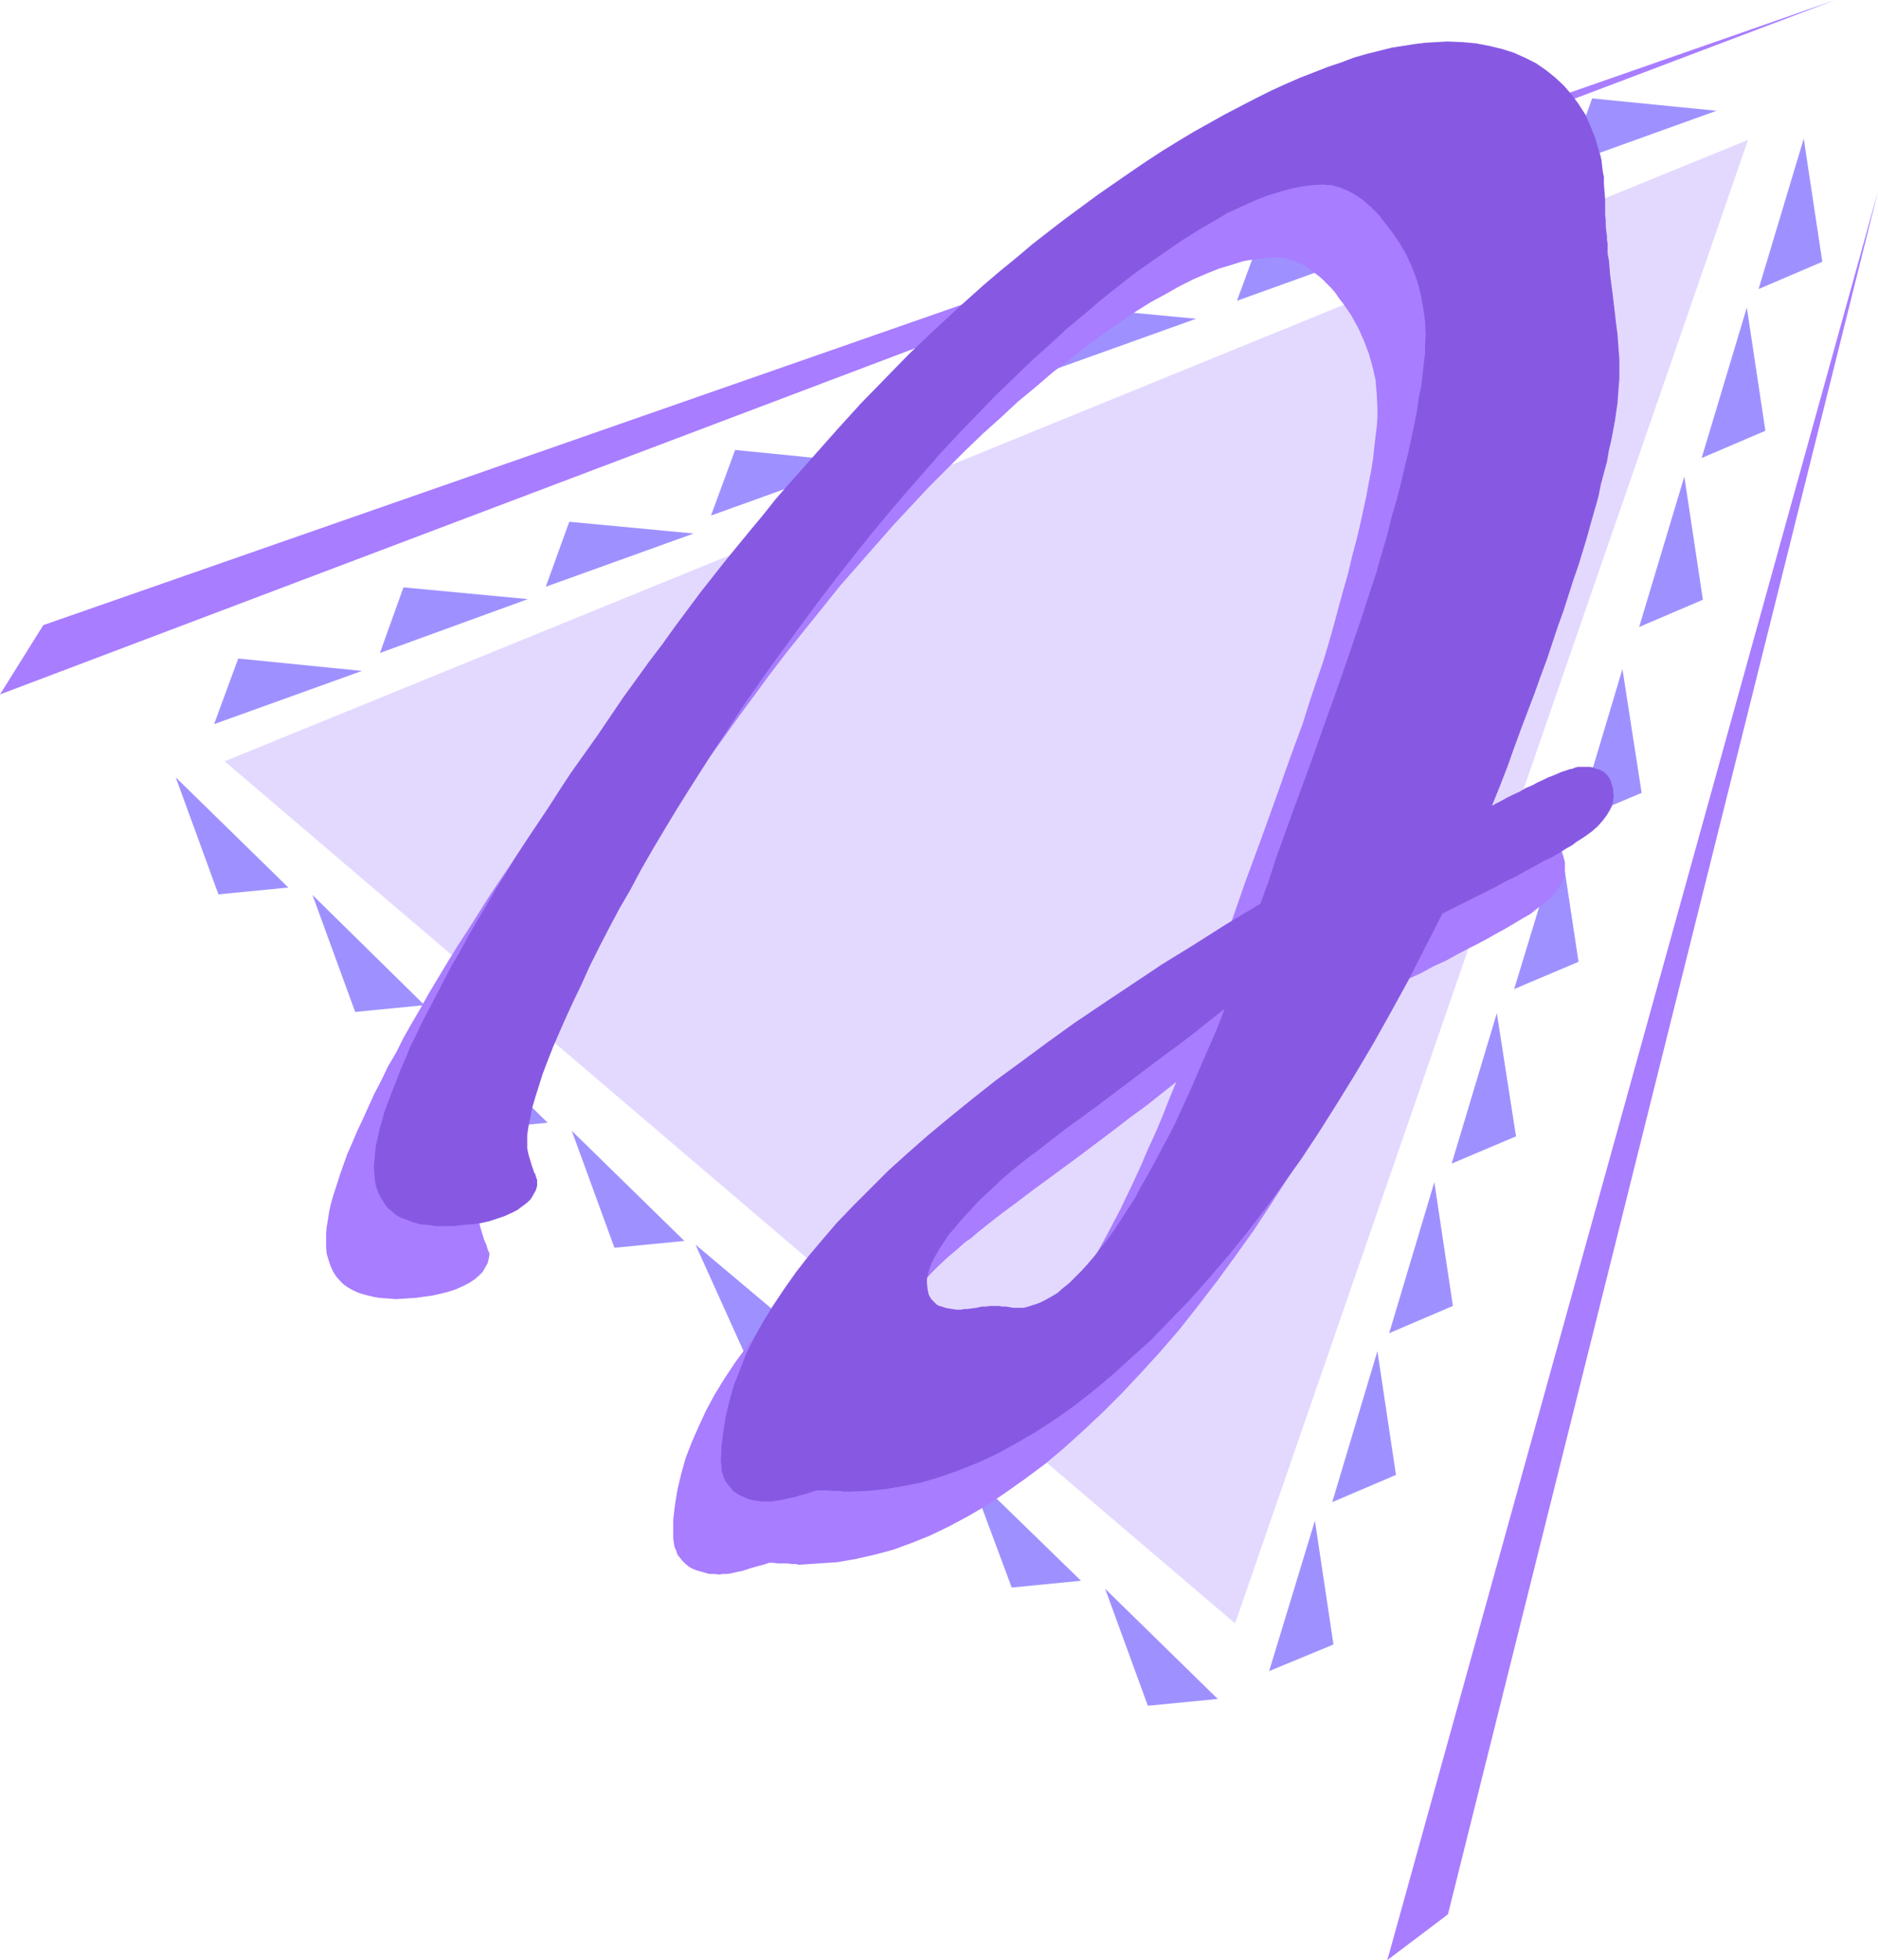
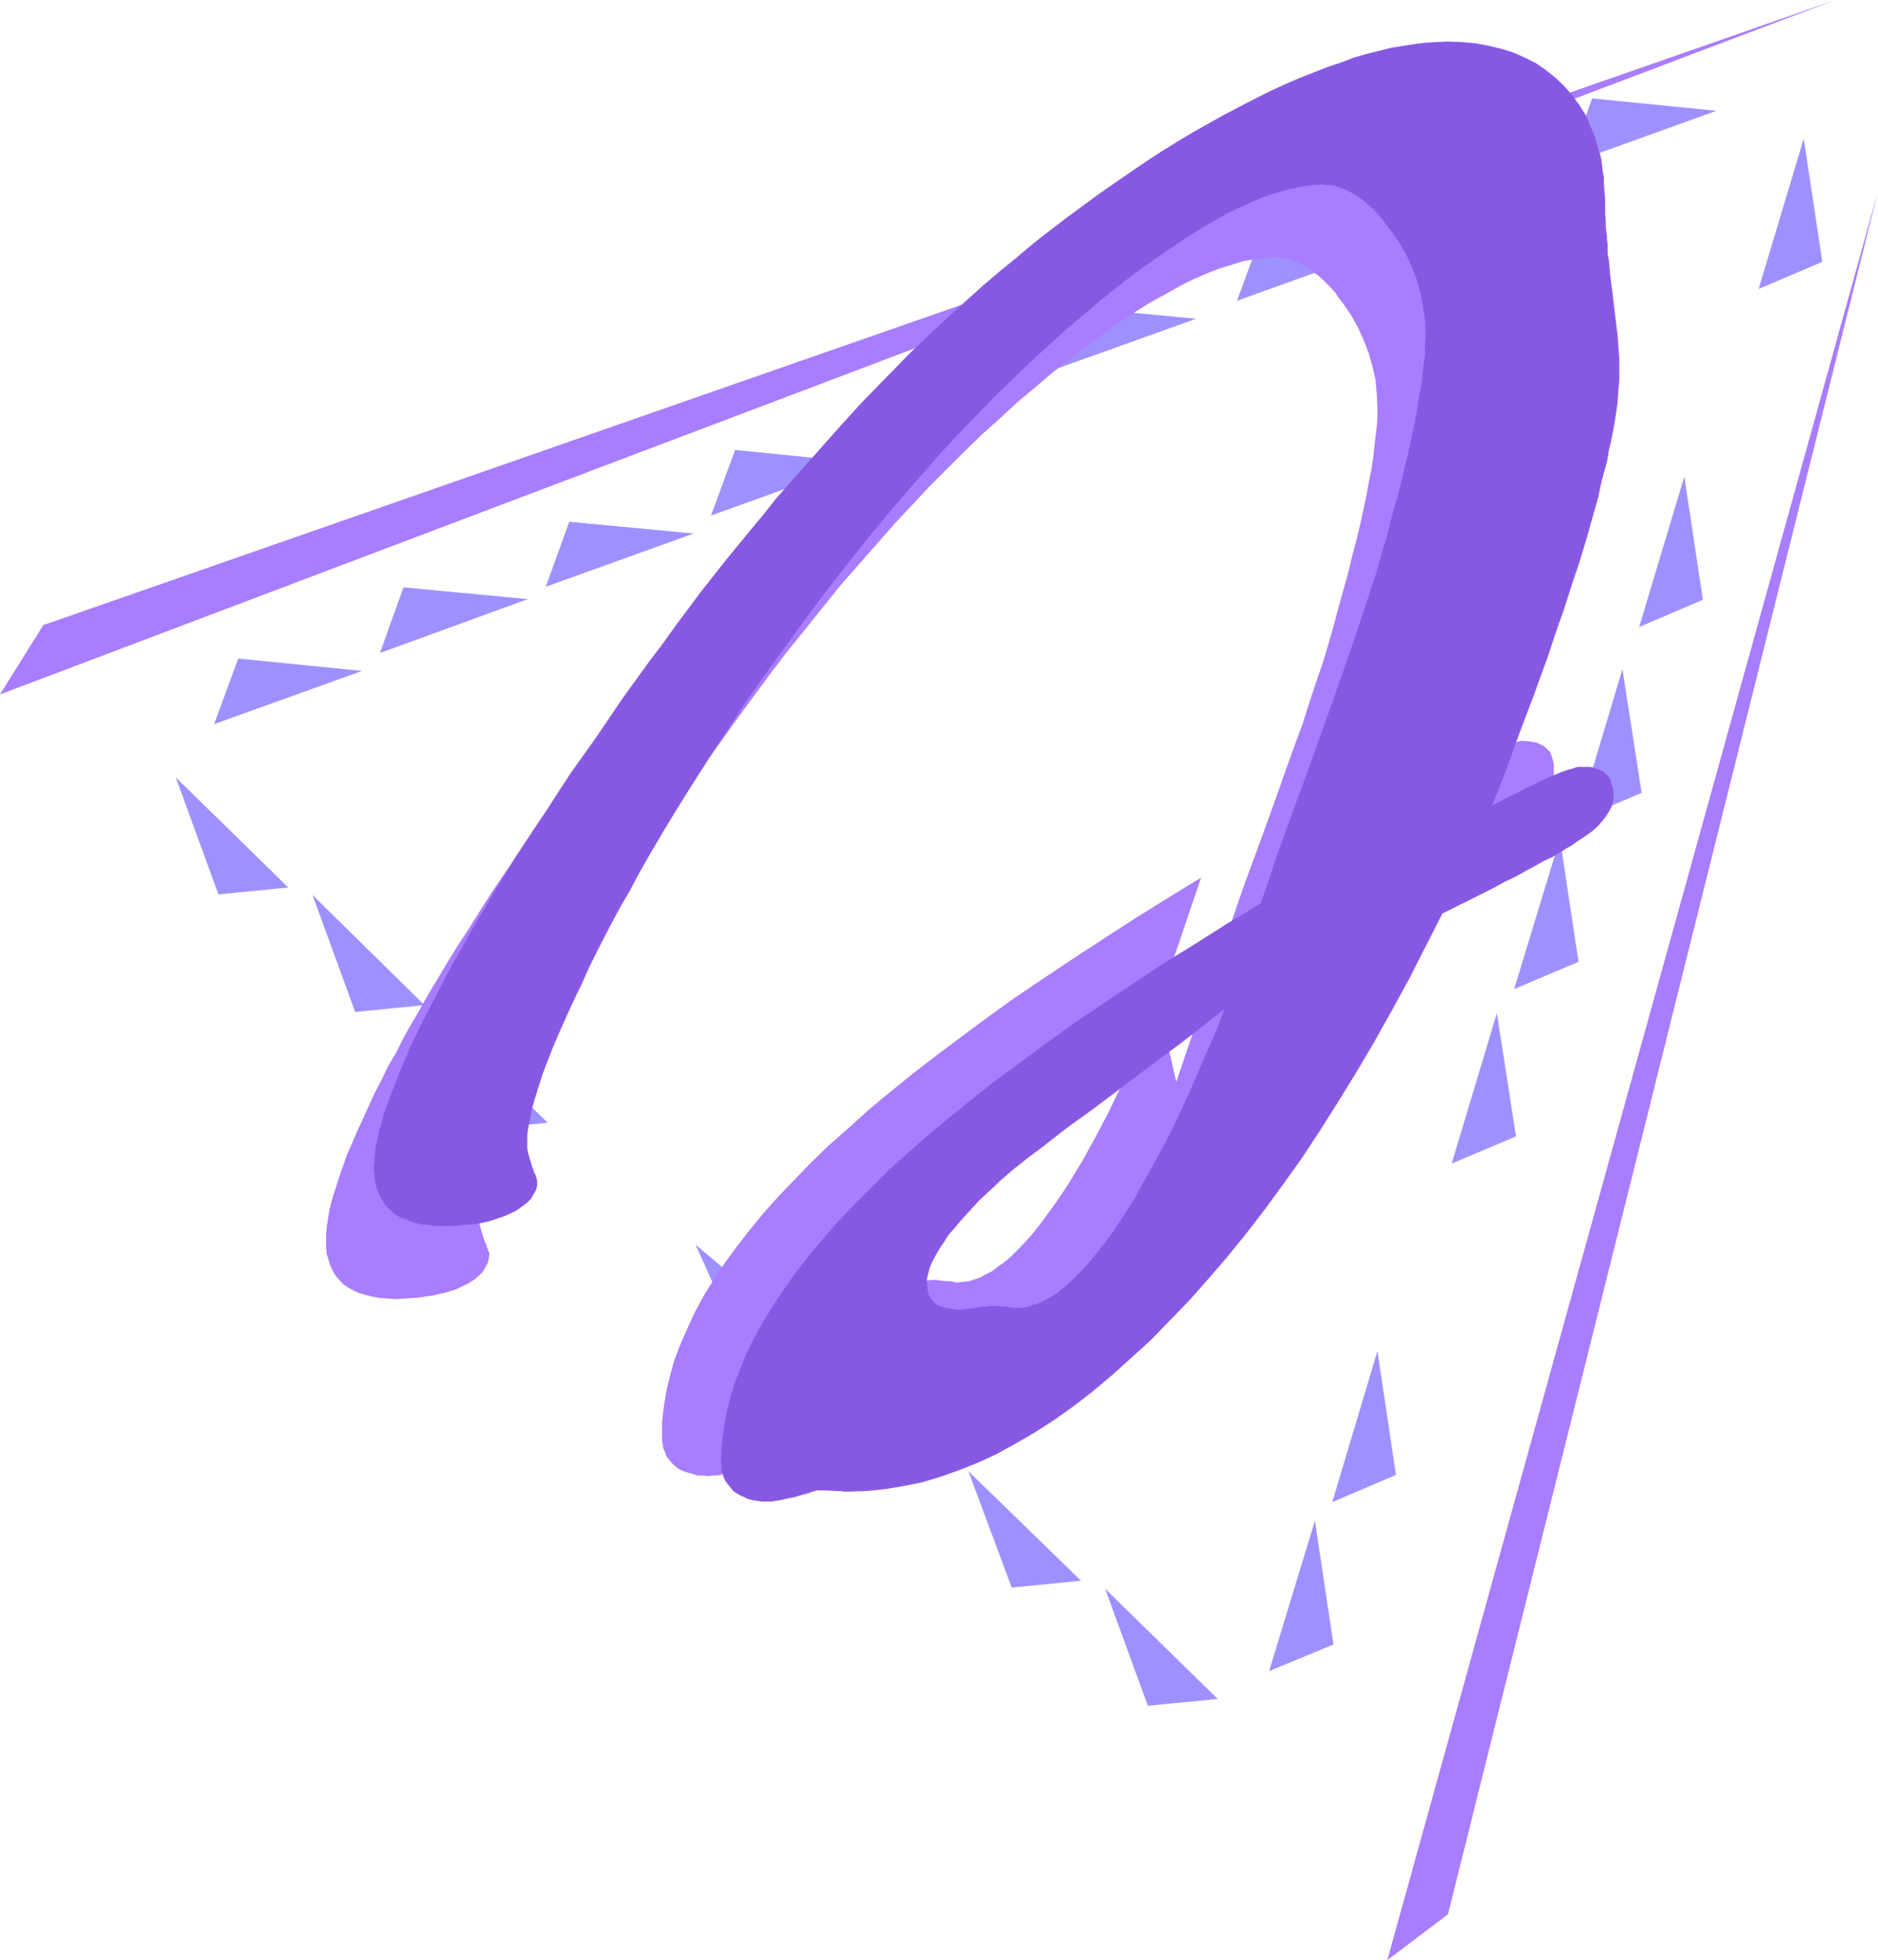
<svg xmlns="http://www.w3.org/2000/svg" xmlns:ns1="http://sodipodi.sourceforge.net/DTD/sodipodi-0.dtd" xmlns:ns2="http://www.inkscape.org/namespaces/inkscape" version="1.0" width="129.766mm" height="135.382mm" id="svg31" ns1:docname="Triangular J.wmf">
  <ns1:namedview id="namedview31" pagecolor="#ffffff" bordercolor="#000000" borderopacity="0.25" ns2:showpageshadow="2" ns2:pageopacity="0.0" ns2:pagecheckerboard="0" ns2:deskcolor="#d1d1d1" ns2:document-units="mm" />
  <defs id="defs1">
    <pattern id="WMFhbasepattern" patternUnits="userSpaceOnUse" width="6" height="6" x="0" y="0" />
  </defs>
  <path style="fill:#a87dff;fill-opacity:1;fill-rule:evenodd;stroke:none" d="M 0,181.277 479.305,0 11.312,163.182 Z" id="path1" />
  <path style="fill:#a87dff;fill-opacity:1;fill-rule:evenodd;stroke:none" d="M 362.307,511.68 490.455,49.924 378.144,499.724 Z" id="path2" />
-   <path style="fill:#e3d9ff;fill-opacity:1;fill-rule:evenodd;stroke:none" d="M 58.661,198.726 456.519,36.514 322.553,423.788 Z" id="path3" />
  <path style="fill:#9e91ff;fill-opacity:1;fill-rule:evenodd;stroke:none" d="m 62.216,171.906 32.32,3.231 -38.622,13.895 z" id="path4" />
  <path style="fill:#9e91ff;fill-opacity:1;fill-rule:evenodd;stroke:none" d="m 105.363,153.326 32.482,3.07 -38.622,14.056 z" id="path5" />
  <path style="fill:#9e91ff;fill-opacity:1;fill-rule:evenodd;stroke:none" d="m 148.672,136.2 32.482,3.07 -38.622,13.895 z" id="path6" />
  <path style="fill:#9e91ff;fill-opacity:1;fill-rule:evenodd;stroke:none" d="m 191.981,117.459 32.32,3.231 -38.622,13.895 z" id="path7" />
  <path style="fill:#9e91ff;fill-opacity:1;fill-rule:evenodd;stroke:none" d="M 92.758,264.161 81.608,233.625 110.857,262.383 Z" id="path8" />
  <path style="fill:#9e91ff;fill-opacity:1;fill-rule:evenodd;stroke:none" d="M 57.045,233.463 45.894,202.927 75.306,231.686 Z" id="path9" />
-   <path style="fill:#9e91ff;fill-opacity:1;fill-rule:evenodd;stroke:none" d="m 160.469,325.717 -11.15,-30.536 29.411,28.759 z" id="path10" />
  <path style="fill:#9e91ff;fill-opacity:1;fill-rule:evenodd;stroke:none" d="m 124.917,294.858 -11.15,-30.536 29.25,28.759 z" id="path11" />
  <path style="fill:#9e91ff;fill-opacity:1;fill-rule:evenodd;stroke:none" d="m 233.027,382.589 -13.574,-29.567 31.512,26.335 z" id="path12" />
  <path style="fill:#9e91ff;fill-opacity:1;fill-rule:evenodd;stroke:none" d="m 195.051,354.638 -13.413,-29.728 31.512,26.497 z" id="path13" />
  <path style="fill:#9e91ff;fill-opacity:1;fill-rule:evenodd;stroke:none" d="m 299.768,445.276 -11.15,-30.536 29.411,28.759 z" id="path14" />
  <path style="fill:#9e91ff;fill-opacity:1;fill-rule:evenodd;stroke:none" d="m 264.216,414.417 -11.312,-30.374 29.411,28.597 z" id="path15" />
  <path style="fill:#9e91ff;fill-opacity:1;fill-rule:evenodd;stroke:none" d="m 236.582,98.717 32.482,3.231 -38.622,13.895 z" id="path16" />
  <path style="fill:#9e91ff;fill-opacity:1;fill-rule:evenodd;stroke:none" d="m 279.891,80.137 32.482,3.07 -38.784,13.895 z" id="path17" />
  <path style="fill:#9e91ff;fill-opacity:1;fill-rule:evenodd;stroke:none" d="m 329.34,61.395 32.32,3.231 -38.622,13.895 z" id="path18" />
  <path style="fill:#9e91ff;fill-opacity:1;fill-rule:evenodd;stroke:none" d="m 372.649,42.815 32.32,3.07 -38.622,13.895 z" id="path19" />
  <path style="fill:#9e91ff;fill-opacity:1;fill-rule:evenodd;stroke:none" d="m 415.796,25.689 32.482,3.231 -38.622,13.895 z" id="path20" />
  <path style="fill:#9e91ff;fill-opacity:1;fill-rule:evenodd;stroke:none" d="m 348.248,429.281 -4.848,-32.313 -11.958,39.261 z" id="path21" />
  <path style="fill:#9e91ff;fill-opacity:1;fill-rule:evenodd;stroke:none" d="m 364.569,385.012 -4.848,-32.313 -11.797,39.422 z" id="path22" />
-   <path style="fill:#9e91ff;fill-opacity:1;fill-rule:evenodd;stroke:none" d="m 379.436,340.905 -4.848,-32.313 -11.797,39.422 z" id="path23" />
  <path style="fill:#9e91ff;fill-opacity:1;fill-rule:evenodd;stroke:none" d="m 395.92,296.635 -5.01,-32.152 -11.797,39.261 z" id="path24" />
  <path style="fill:#9e91ff;fill-opacity:1;fill-rule:evenodd;stroke:none" d="m 412.241,251.074 -4.848,-32.152 -11.958,39.261 z" id="path25" />
  <path style="fill:#9e91ff;fill-opacity:1;fill-rule:evenodd;stroke:none" d="m 428.724,206.966 -5.01,-32.313 -11.797,39.422 z" id="path26" />
  <path style="fill:#9e91ff;fill-opacity:1;fill-rule:evenodd;stroke:none" d="m 444.723,156.558 -4.848,-32.152 -11.797,39.261 z" id="path27" />
-   <path style="fill:#9e91ff;fill-opacity:1;fill-rule:evenodd;stroke:none" d="m 461.044,112.45 -4.848,-32.152 -11.797,39.261 z" id="path28" />
  <path style="fill:#9e91ff;fill-opacity:1;fill-rule:evenodd;stroke:none" d="M 475.911,68.342 471.063,36.191 459.267,75.451 Z" id="path29" />
-   <path style="fill:#a87dff;fill-opacity:1;fill-rule:evenodd;stroke:none" d="m 307.201,282.418 9.373,-27.628 2.101,-5.816 2.101,-5.978 4.202,-12.117 4.525,-12.279 4.363,-12.117 2.101,-5.978 2.101,-5.816 2.101,-5.655 1.778,-5.655 1.778,-5.332 1.778,-5.17 1.454,-4.847 0.646,-2.262 0.646,-2.262 1.293,-4.847 1.293,-4.685 1.293,-4.524 0.97,-4.201 1.131,-4.201 0.97,-4.039 0.808,-3.716 0.808,-3.716 0.646,-3.554 0.646,-3.231 0.485,-3.07 0.323,-3.07 0.323,-2.747 0.323,-2.585 0.162,-2.423 v -2.262 l -0.162,-3.716 -0.323,-3.716 -0.808,-3.554 -0.97,-3.393 -1.293,-3.393 -1.454,-3.231 -1.778,-3.231 -2.101,-3.07 -1.131,-1.454 -0.97,-1.454 -1.131,-1.293 -1.131,-1.131 -1.131,-1.131 -1.131,-0.969 -1.131,-0.808 -1.131,-0.808 -1.131,-0.808 -1.131,-0.646 -1.131,-0.485 -1.131,-0.323 -1.131,-0.485 -1.131,-0.162 -1.131,-0.162 h -1.131 l -2.586,0.162 -2.909,0.323 -2.747,0.485 -3.07,0.969 -3.232,0.969 -3.232,1.293 -3.394,1.454 -3.555,1.777 -3.717,2.1 -3.878,2.1 -3.878,2.423 -4.04,2.747 -4.202,2.908 -4.363,3.231 -4.363,3.393 -4.686,3.554 -4.525,3.878 -4.686,3.878 -4.525,4.201 -4.686,4.201 -4.686,4.524 -4.525,4.524 -4.686,4.685 -4.686,5.009 -4.525,4.847 -4.686,5.332 -4.686,5.332 -4.686,5.332 -4.525,5.655 -4.686,5.816 -4.686,5.816 -4.686,6.14 -4.04,5.493 -4.04,5.493 -7.757,10.825 -7.272,10.825 -3.555,5.332 -3.394,5.332 -3.394,5.332 -3.232,5.332 -3.232,5.17 -3.07,5.332 -2.909,5.17 -2.909,5.17 -2.909,5.17 -2.586,5.17 -2.586,5.009 -2.424,4.847 -2.424,4.524 -1.939,4.524 -1.939,4.201 -1.778,4.039 -1.616,3.716 -1.454,3.554 -1.293,3.393 -1.131,3.231 -0.808,2.908 -0.808,2.747 -0.646,2.585 -0.323,2.423 -0.323,2.1 v 1.939 1.616 l 0.323,1.454 0.485,1.616 0.485,1.616 0.323,0.808 0.323,0.646 0.162,0.646 0.162,0.485 0.162,0.485 0.162,0.323 0.162,0.323 v 0.162 l -0.162,1.131 -0.323,1.293 -0.646,1.131 -0.646,1.131 -0.97,0.969 -1.131,0.969 -1.454,0.969 -1.616,0.808 -1.778,0.808 -1.939,0.646 -1.939,0.485 -2.101,0.485 -2.262,0.323 -2.424,0.323 -2.424,0.162 -2.586,0.162 -2.101,-0.162 -2.262,-0.162 -1.778,-0.323 -1.939,-0.485 -1.616,-0.485 -1.454,-0.646 -1.454,-0.808 -1.131,-0.808 -0.97,-0.969 -0.97,-1.131 -0.808,-1.293 -0.646,-1.454 -0.485,-1.454 -0.485,-1.616 -0.162,-1.777 v -1.777 -1.777 l 0.162,-1.777 0.323,-1.939 0.323,-2.1 0.485,-2.1 0.646,-2.262 0.808,-2.423 0.808,-2.585 0.97,-2.747 0.97,-2.747 1.293,-2.908 1.293,-3.07 1.454,-3.07 1.454,-3.231 1.616,-3.554 1.778,-3.393 1.778,-3.716 2.101,-3.554 1.939,-3.878 2.101,-3.716 2.262,-3.878 2.262,-4.039 2.424,-4.039 2.424,-4.039 2.586,-4.201 2.747,-4.201 2.747,-4.362 2.747,-4.362 2.909,-4.362 3.07,-4.524 3.07,-4.524 3.07,-4.685 3.555,-5.009 3.394,-5.009 3.394,-4.847 3.555,-4.847 3.232,-4.685 3.555,-4.524 3.394,-4.524 3.232,-4.524 3.394,-4.362 3.232,-4.201 3.394,-4.201 3.232,-4.201 3.232,-3.878 3.232,-4.039 3.232,-3.878 3.07,-3.716 6.464,-7.27 6.302,-7.109 6.302,-6.786 6.464,-6.624 6.464,-6.463 6.302,-6.14 6.302,-5.978 6.464,-5.816 4.363,-3.716 4.363,-3.554 8.565,-6.786 4.202,-3.393 4.363,-3.07 4.202,-3.07 4.202,-3.07 8.403,-5.655 4.04,-2.585 4.202,-2.585 4.04,-2.423 4.202,-2.423 4.04,-2.262 4.04,-2.1 3.878,-1.939 4.04,-1.939 3.717,-1.777 3.878,-1.616 3.555,-1.616 3.555,-1.293 3.555,-1.293 3.394,-1.131 3.394,-0.969 3.232,-0.808 3.232,-0.808 3.07,-0.646 3.07,-0.323 2.909,-0.485 2.909,-0.162 h 2.747 l 3.717,0.162 3.555,0.323 3.394,0.485 3.394,0.808 3.07,1.131 2.909,1.293 2.909,1.454 2.586,1.616 2.424,1.939 2.262,2.262 2.101,2.262 1.939,2.585 1.616,2.747 1.454,2.908 1.131,3.07 0.97,3.393 0.323,1.131 0.323,1.293 0.162,1.293 0.323,1.616 0.162,1.616 0.162,1.777 v 1.939 l 0.162,2.1 v 1.939 l 0.162,1.939 v 1.616 1.616 l 0.162,1.293 v 1.293 l 0.162,0.969 0.162,0.808 v 1.131 l 0.162,1.454 v 1.777 l 0.323,1.777 0.162,2.1 0.323,2.262 0.323,2.585 0.323,2.585 0.323,2.908 0.323,2.585 0.162,2.423 0.323,2.424 0.162,2.1 0.162,1.939 v 1.939 1.616 1.777 1.939 l -0.323,2.1 -0.162,2.1 -0.323,2.262 -0.323,2.424 -0.485,2.585 -0.485,2.585 -0.485,2.747 -0.646,2.747 -0.808,3.07 -0.646,3.07 -0.97,3.231 -0.808,3.231 -0.97,3.393 -0.97,3.554 -1.131,3.716 -1.131,3.716 -1.293,3.878 -1.293,3.878 -1.293,4.201 -1.454,4.039 -1.454,4.201 -1.454,4.362 -1.616,4.524 -1.616,4.524 -1.778,4.685 -1.616,4.685 -1.939,4.685 -1.778,5.009 -1.939,5.009 -1.939,5.17 1.131,-0.646 0.485,-0.323 0.646,-0.162 1.454,-0.808 1.616,-0.808 1.778,-0.969 1.616,-0.808 1.616,-0.808 1.454,-0.646 1.454,-0.646 1.293,-0.646 1.293,-0.485 1.293,-0.485 0.97,-0.485 0.97,-0.323 0.97,-0.323 0.808,-0.323 0.808,-0.162 0.808,-0.162 0.485,-0.162 h 0.485 l 1.939,0.162 0.97,0.162 0.808,0.162 0.646,0.323 0.646,0.323 0.646,0.323 0.485,0.485 0.485,0.485 0.485,0.485 0.485,1.293 0.485,1.777 v 1.777 1.293 l -0.323,1.293 -0.646,1.293 -0.808,1.293 -0.97,1.293 -1.293,1.293 -1.454,1.293 -1.778,1.293 -0.97,0.808 -1.131,0.808 -1.454,0.808 -1.616,0.969 -1.616,0.969 -1.939,1.131 -2.101,1.131 -2.262,1.293 -2.424,1.293 -2.586,1.293 -2.747,1.454 -2.909,1.616 -3.232,1.454 -3.232,1.777 -3.555,1.616 -3.555,1.777 -4.525,8.886 -4.363,8.563 -4.686,8.401 -4.525,8.078 -4.525,7.917 -4.686,7.594 -4.686,7.27 -4.686,7.109 -4.848,6.786 -4.848,6.624 -4.848,6.301 -4.848,6.14 -5.01,5.816 -5.01,5.493 -5.01,5.332 -5.01,5.009 -5.171,4.847 -5.01,4.524 -5.01,4.201 -5.01,3.716 -5.01,3.554 -5.01,3.393 -5.01,2.908 -4.848,2.585 -5.01,2.423 -4.848,1.939 -4.848,1.777 -4.848,1.293 -5.01,1.131 -4.686,0.808 -4.848,0.323 -4.848,0.323 h -0.323 l -0.808,-0.162 h -0.97 l -1.131,-0.162 h -2.586 l -1.131,-0.162 h -1.131 l -1.454,0.485 -1.293,0.323 -1.131,0.323 -1.131,0.323 -0.97,0.323 -0.97,0.323 -0.808,0.162 -0.808,0.162 -1.293,0.323 -1.131,0.162 h -1.131 l -0.808,0.162 -1.454,-0.162 h -1.293 l -1.131,-0.323 -1.131,-0.323 -1.131,-0.323 -1.131,-0.485 -0.808,-0.485 -0.97,-0.808 -0.646,-0.646 -0.646,-0.808 -0.646,-0.808 -0.323,-0.969 -0.485,-1.131 -0.162,-0.969 -0.162,-1.131 v -1.131 -3.878 l 0.485,-4.039 0.646,-3.878 0.97,-4.039 1.131,-4.039 1.616,-4.201 1.778,-4.039 1.939,-4.201 2.262,-4.201 2.586,-4.201 2.909,-4.362 3.07,-4.201 3.394,-4.362 3.555,-4.362 4.04,-4.524 4.202,-4.362 4.363,-4.524 4.686,-4.524 5.171,-4.524 5.333,-4.847 5.494,-4.524 5.979,-4.847 6.302,-4.847 6.464,-4.847 6.787,-5.009 6.949,-5.009 7.434,-5.009 7.757,-5.17 7.918,-5.17 8.242,-5.332 8.565,-5.332 8.726,-5.332 -9.373,27.628 -3.878,3.07 -3.878,3.07 -4.202,3.07 -4.202,3.231 -8.565,6.463 -8.565,6.301 -4.202,3.07 -4.04,3.07 -3.717,2.747 -3.555,2.747 -1.616,1.293 -1.616,1.293 -1.454,1.293 -1.454,0.969 -1.293,1.131 -1.293,1.131 -1.131,0.969 -0.97,0.808 -2.262,2.1 -1.939,1.939 -1.939,2.1 -1.778,1.777 -1.616,1.777 -1.454,1.777 -1.293,1.777 -1.293,1.616 -1.131,1.616 -0.808,1.454 -0.808,1.454 -0.646,1.454 -0.485,1.293 -0.323,1.293 -0.323,1.131 v 1.131 l 0.162,1.777 0.323,1.293 0.646,1.293 0.485,0.485 0.485,0.485 0.485,0.323 0.646,0.323 0.808,0.323 0.808,0.162 0.97,0.162 0.97,0.162 0.97,0.162 h 1.131 0.808 l 0.808,-0.162 h 1.131 l 1.293,-0.162 1.454,-0.323 1.131,-0.162 0.97,-0.162 h 0.97 0.646 l 0.808,0.162 1.778,0.162 h 0.97 l 0.808,0.162 0.646,0.162 h 0.646 l 1.293,-0.162 1.454,-0.162 1.454,-0.485 1.454,-0.485 1.454,-0.808 1.616,-0.808 1.454,-1.131 1.616,-1.131 1.616,-1.293 1.616,-1.616 1.616,-1.616 1.616,-1.777 1.778,-2.1 1.616,-2.1 1.778,-2.423 1.778,-2.424 1.778,-2.585 1.778,-2.747 1.778,-2.908 1.778,-2.908 1.778,-3.231 1.778,-3.231 1.778,-3.393 1.778,-3.393 1.778,-3.716 1.778,-3.716 1.778,-3.878 1.778,-4.201 1.939,-4.201 1.778,-4.201 1.778,-4.524 z" id="path30" />
+   <path style="fill:#a87dff;fill-opacity:1;fill-rule:evenodd;stroke:none" d="m 307.201,282.418 9.373,-27.628 2.101,-5.816 2.101,-5.978 4.202,-12.117 4.525,-12.279 4.363,-12.117 2.101,-5.978 2.101,-5.816 2.101,-5.655 1.778,-5.655 1.778,-5.332 1.778,-5.17 1.454,-4.847 0.646,-2.262 0.646,-2.262 1.293,-4.847 1.293,-4.685 1.293,-4.524 0.97,-4.201 1.131,-4.201 0.97,-4.039 0.808,-3.716 0.808,-3.716 0.646,-3.554 0.646,-3.231 0.485,-3.07 0.323,-3.07 0.323,-2.747 0.323,-2.585 0.162,-2.423 v -2.262 l -0.162,-3.716 -0.323,-3.716 -0.808,-3.554 -0.97,-3.393 -1.293,-3.393 -1.454,-3.231 -1.778,-3.231 -2.101,-3.07 -1.131,-1.454 -0.97,-1.454 -1.131,-1.293 -1.131,-1.131 -1.131,-1.131 -1.131,-0.969 -1.131,-0.808 -1.131,-0.808 -1.131,-0.808 -1.131,-0.646 -1.131,-0.485 -1.131,-0.323 -1.131,-0.485 -1.131,-0.162 -1.131,-0.162 h -1.131 l -2.586,0.162 -2.909,0.323 -2.747,0.485 -3.07,0.969 -3.232,0.969 -3.232,1.293 -3.394,1.454 -3.555,1.777 -3.717,2.1 -3.878,2.1 -3.878,2.423 -4.04,2.747 -4.202,2.908 -4.363,3.231 -4.363,3.393 -4.686,3.554 -4.525,3.878 -4.686,3.878 -4.525,4.201 -4.686,4.201 -4.686,4.524 -4.525,4.524 -4.686,4.685 -4.686,5.009 -4.525,4.847 -4.686,5.332 -4.686,5.332 -4.686,5.332 -4.525,5.655 -4.686,5.816 -4.686,5.816 -4.686,6.14 -4.04,5.493 -4.04,5.493 -7.757,10.825 -7.272,10.825 -3.555,5.332 -3.394,5.332 -3.394,5.332 -3.232,5.332 -3.232,5.17 -3.07,5.332 -2.909,5.17 -2.909,5.17 -2.909,5.17 -2.586,5.17 -2.586,5.009 -2.424,4.847 -2.424,4.524 -1.939,4.524 -1.939,4.201 -1.778,4.039 -1.616,3.716 -1.454,3.554 -1.293,3.393 -1.131,3.231 -0.808,2.908 -0.808,2.747 -0.646,2.585 -0.323,2.423 -0.323,2.1 v 1.939 1.616 l 0.323,1.454 0.485,1.616 0.485,1.616 0.323,0.808 0.323,0.646 0.162,0.646 0.162,0.485 0.162,0.485 0.162,0.323 0.162,0.323 v 0.162 l -0.162,1.131 -0.323,1.293 -0.646,1.131 -0.646,1.131 -0.97,0.969 -1.131,0.969 -1.454,0.969 -1.616,0.808 -1.778,0.808 -1.939,0.646 -1.939,0.485 -2.101,0.485 -2.262,0.323 -2.424,0.323 -2.424,0.162 -2.586,0.162 -2.101,-0.162 -2.262,-0.162 -1.778,-0.323 -1.939,-0.485 -1.616,-0.485 -1.454,-0.646 -1.454,-0.808 -1.131,-0.808 -0.97,-0.969 -0.97,-1.131 -0.808,-1.293 -0.646,-1.454 -0.485,-1.454 -0.485,-1.616 -0.162,-1.777 v -1.777 -1.777 l 0.162,-1.777 0.323,-1.939 0.323,-2.1 0.485,-2.1 0.646,-2.262 0.808,-2.423 0.808,-2.585 0.97,-2.747 0.97,-2.747 1.293,-2.908 1.293,-3.07 1.454,-3.07 1.454,-3.231 1.616,-3.554 1.778,-3.393 1.778,-3.716 2.101,-3.554 1.939,-3.878 2.101,-3.716 2.262,-3.878 2.262,-4.039 2.424,-4.039 2.424,-4.039 2.586,-4.201 2.747,-4.201 2.747,-4.362 2.747,-4.362 2.909,-4.362 3.07,-4.524 3.07,-4.524 3.07,-4.685 3.555,-5.009 3.394,-5.009 3.394,-4.847 3.555,-4.847 3.232,-4.685 3.555,-4.524 3.394,-4.524 3.232,-4.524 3.394,-4.362 3.232,-4.201 3.394,-4.201 3.232,-4.201 3.232,-3.878 3.232,-4.039 3.232,-3.878 3.07,-3.716 6.464,-7.27 6.302,-7.109 6.302,-6.786 6.464,-6.624 6.464,-6.463 6.302,-6.14 6.302,-5.978 6.464,-5.816 4.363,-3.716 4.363,-3.554 8.565,-6.786 4.202,-3.393 4.363,-3.07 4.202,-3.07 4.202,-3.07 8.403,-5.655 4.04,-2.585 4.202,-2.585 4.04,-2.423 4.202,-2.423 4.04,-2.262 4.04,-2.1 3.878,-1.939 4.04,-1.939 3.717,-1.777 3.878,-1.616 3.555,-1.616 3.555,-1.293 3.555,-1.293 3.394,-1.131 3.394,-0.969 3.232,-0.808 3.232,-0.808 3.07,-0.646 3.07,-0.323 2.909,-0.485 2.909,-0.162 h 2.747 l 3.717,0.162 3.555,0.323 3.394,0.485 3.394,0.808 3.07,1.131 2.909,1.293 2.909,1.454 2.586,1.616 2.424,1.939 2.262,2.262 2.101,2.262 1.939,2.585 1.616,2.747 1.454,2.908 1.131,3.07 0.97,3.393 0.323,1.131 0.323,1.293 0.162,1.293 0.323,1.616 0.162,1.616 0.162,1.777 v 1.939 l 0.162,2.1 v 1.939 l 0.162,1.939 v 1.616 1.616 l 0.162,1.293 v 1.293 l 0.162,0.969 0.162,0.808 v 1.131 l 0.162,1.454 v 1.777 v 1.939 1.616 1.777 1.939 l -0.323,2.1 -0.162,2.1 -0.323,2.262 -0.323,2.424 -0.485,2.585 -0.485,2.585 -0.485,2.747 -0.646,2.747 -0.808,3.07 -0.646,3.07 -0.97,3.231 -0.808,3.231 -0.97,3.393 -0.97,3.554 -1.131,3.716 -1.131,3.716 -1.293,3.878 -1.293,3.878 -1.293,4.201 -1.454,4.039 -1.454,4.201 -1.454,4.362 -1.616,4.524 -1.616,4.524 -1.778,4.685 -1.616,4.685 -1.939,4.685 -1.778,5.009 -1.939,5.009 -1.939,5.17 1.131,-0.646 0.485,-0.323 0.646,-0.162 1.454,-0.808 1.616,-0.808 1.778,-0.969 1.616,-0.808 1.616,-0.808 1.454,-0.646 1.454,-0.646 1.293,-0.646 1.293,-0.485 1.293,-0.485 0.97,-0.485 0.97,-0.323 0.97,-0.323 0.808,-0.323 0.808,-0.162 0.808,-0.162 0.485,-0.162 h 0.485 l 1.939,0.162 0.97,0.162 0.808,0.162 0.646,0.323 0.646,0.323 0.646,0.323 0.485,0.485 0.485,0.485 0.485,0.485 0.485,1.293 0.485,1.777 v 1.777 1.293 l -0.323,1.293 -0.646,1.293 -0.808,1.293 -0.97,1.293 -1.293,1.293 -1.454,1.293 -1.778,1.293 -0.97,0.808 -1.131,0.808 -1.454,0.808 -1.616,0.969 -1.616,0.969 -1.939,1.131 -2.101,1.131 -2.262,1.293 -2.424,1.293 -2.586,1.293 -2.747,1.454 -2.909,1.616 -3.232,1.454 -3.232,1.777 -3.555,1.616 -3.555,1.777 -4.525,8.886 -4.363,8.563 -4.686,8.401 -4.525,8.078 -4.525,7.917 -4.686,7.594 -4.686,7.27 -4.686,7.109 -4.848,6.786 -4.848,6.624 -4.848,6.301 -4.848,6.14 -5.01,5.816 -5.01,5.493 -5.01,5.332 -5.01,5.009 -5.171,4.847 -5.01,4.524 -5.01,4.201 -5.01,3.716 -5.01,3.554 -5.01,3.393 -5.01,2.908 -4.848,2.585 -5.01,2.423 -4.848,1.939 -4.848,1.777 -4.848,1.293 -5.01,1.131 -4.686,0.808 -4.848,0.323 -4.848,0.323 h -0.323 l -0.808,-0.162 h -0.97 l -1.131,-0.162 h -2.586 l -1.131,-0.162 h -1.131 l -1.454,0.485 -1.293,0.323 -1.131,0.323 -1.131,0.323 -0.97,0.323 -0.97,0.323 -0.808,0.162 -0.808,0.162 -1.293,0.323 -1.131,0.162 h -1.131 l -0.808,0.162 -1.454,-0.162 h -1.293 l -1.131,-0.323 -1.131,-0.323 -1.131,-0.323 -1.131,-0.485 -0.808,-0.485 -0.97,-0.808 -0.646,-0.646 -0.646,-0.808 -0.646,-0.808 -0.323,-0.969 -0.485,-1.131 -0.162,-0.969 -0.162,-1.131 v -1.131 -3.878 l 0.485,-4.039 0.646,-3.878 0.97,-4.039 1.131,-4.039 1.616,-4.201 1.778,-4.039 1.939,-4.201 2.262,-4.201 2.586,-4.201 2.909,-4.362 3.07,-4.201 3.394,-4.362 3.555,-4.362 4.04,-4.524 4.202,-4.362 4.363,-4.524 4.686,-4.524 5.171,-4.524 5.333,-4.847 5.494,-4.524 5.979,-4.847 6.302,-4.847 6.464,-4.847 6.787,-5.009 6.949,-5.009 7.434,-5.009 7.757,-5.17 7.918,-5.17 8.242,-5.332 8.565,-5.332 8.726,-5.332 -9.373,27.628 -3.878,3.07 -3.878,3.07 -4.202,3.07 -4.202,3.231 -8.565,6.463 -8.565,6.301 -4.202,3.07 -4.04,3.07 -3.717,2.747 -3.555,2.747 -1.616,1.293 -1.616,1.293 -1.454,1.293 -1.454,0.969 -1.293,1.131 -1.293,1.131 -1.131,0.969 -0.97,0.808 -2.262,2.1 -1.939,1.939 -1.939,2.1 -1.778,1.777 -1.616,1.777 -1.454,1.777 -1.293,1.777 -1.293,1.616 -1.131,1.616 -0.808,1.454 -0.808,1.454 -0.646,1.454 -0.485,1.293 -0.323,1.293 -0.323,1.131 v 1.131 l 0.162,1.777 0.323,1.293 0.646,1.293 0.485,0.485 0.485,0.485 0.485,0.323 0.646,0.323 0.808,0.323 0.808,0.162 0.97,0.162 0.97,0.162 0.97,0.162 h 1.131 0.808 l 0.808,-0.162 h 1.131 l 1.293,-0.162 1.454,-0.323 1.131,-0.162 0.97,-0.162 h 0.97 0.646 l 0.808,0.162 1.778,0.162 h 0.97 l 0.808,0.162 0.646,0.162 h 0.646 l 1.293,-0.162 1.454,-0.162 1.454,-0.485 1.454,-0.485 1.454,-0.808 1.616,-0.808 1.454,-1.131 1.616,-1.131 1.616,-1.293 1.616,-1.616 1.616,-1.616 1.616,-1.777 1.778,-2.1 1.616,-2.1 1.778,-2.423 1.778,-2.424 1.778,-2.585 1.778,-2.747 1.778,-2.908 1.778,-2.908 1.778,-3.231 1.778,-3.231 1.778,-3.393 1.778,-3.393 1.778,-3.716 1.778,-3.716 1.778,-3.878 1.778,-4.201 1.939,-4.201 1.778,-4.201 1.778,-4.524 z" id="path30" />
  <path style="fill:#8759e3;fill-opacity:1;fill-rule:evenodd;stroke:none" d="m 319.806,263.353 9.373,-27.466 2.101,-5.816 1.939,-5.978 4.363,-12.117 4.525,-12.279 4.363,-12.279 2.101,-5.816 2.101,-5.978 1.939,-5.655 1.939,-5.655 1.778,-5.332 1.616,-5.009 1.616,-4.847 0.646,-2.423 0.646,-2.262 1.454,-4.847 1.131,-4.685 1.293,-4.362 1.131,-4.362 0.97,-4.201 0.97,-3.878 0.808,-3.878 0.808,-3.716 0.646,-3.393 0.485,-3.393 0.646,-3.07 0.323,-2.908 0.323,-2.908 0.323,-2.585 v -2.423 l 0.162,-2.262 -0.162,-3.716 -0.485,-3.554 -0.646,-3.554 -0.97,-3.554 -1.293,-3.393 -1.454,-3.231 -1.778,-3.07 -2.101,-3.07 -1.131,-1.454 -1.131,-1.454 -0.97,-1.293 -1.131,-1.131 -1.131,-1.131 -1.131,-0.969 -1.131,-0.969 -1.131,-0.808 -1.131,-0.646 -1.131,-0.646 -1.131,-0.485 -1.131,-0.485 -1.131,-0.323 -1.131,-0.323 h -1.131 l -1.131,-0.162 -2.586,0.162 -2.747,0.323 -3.07,0.646 -2.909,0.808 -3.232,0.969 -3.232,1.293 -3.555,1.616 -3.555,1.616 -3.555,2.1 -3.878,2.262 -3.878,2.423 -4.04,2.747 -4.202,2.908 -4.363,3.07 -4.363,3.393 -4.686,3.716 -4.525,3.878 -4.686,3.878 -4.525,4.201 -4.686,4.201 -4.686,4.524 -4.686,4.524 -4.525,4.685 -4.686,4.847 -4.686,5.009 -4.525,5.17 -4.686,5.332 -4.686,5.493 -4.686,5.655 -4.525,5.655 -4.686,5.978 -4.686,6.14 -4.04,5.493 -4.04,5.493 -3.878,5.332 -3.878,5.493 -3.717,5.332 -3.555,5.493 -3.555,5.332 -3.394,5.332 -3.394,5.332 -3.232,5.17 -3.232,5.332 -3.07,5.17 -3.07,5.332 -2.747,5.17 -2.909,5.009 -2.747,5.17 -2.586,5.009 -2.424,4.847 -2.101,4.685 -2.101,4.362 -1.939,4.201 -1.778,4.039 -1.616,3.716 -1.454,3.716 -1.293,3.393 -0.97,3.07 -0.97,3.07 -0.808,2.747 -0.485,2.585 -0.485,2.262 -0.323,2.262 v 1.939 1.454 l 0.323,1.616 0.485,1.616 0.485,1.616 0.323,0.808 0.162,0.646 0.323,0.485 0.323,1.131 0.162,0.323 v 0.162 0.162 1.293 l -0.323,1.131 -0.646,1.131 -0.646,1.131 -0.97,0.969 -1.293,0.969 -1.293,0.969 -1.616,0.808 -1.778,0.808 -1.939,0.646 -1.939,0.646 -2.101,0.485 -2.262,0.323 -2.424,0.162 -2.424,0.323 h -2.586 -2.262 l -1.939,-0.323 -2.101,-0.162 -1.778,-0.485 -1.616,-0.646 -1.454,-0.485 -1.454,-0.808 -1.131,-0.969 -1.131,-0.969 -0.808,-1.131 -0.808,-1.293 -0.646,-1.293 -0.646,-1.616 -0.323,-1.616 -0.162,-1.777 -0.162,-1.777 0.162,-1.616 0.162,-1.939 0.162,-1.777 0.485,-2.1 0.485,-2.262 0.646,-2.262 0.646,-2.424 0.97,-2.585 0.97,-2.585 1.131,-2.747 1.131,-3.07 1.293,-2.908 1.293,-3.231 1.616,-3.231 1.616,-3.393 1.778,-3.393 1.939,-3.716 1.939,-3.716 1.939,-3.716 2.262,-3.878 2.101,-3.878 2.262,-3.878 2.424,-4.039 2.424,-4.201 2.586,-4.039 2.586,-4.362 2.747,-4.201 2.909,-4.362 2.909,-4.362 2.909,-4.524 3.07,-4.685 3.232,-4.524 3.555,-5.009 3.394,-5.009 3.394,-5.009 3.394,-4.685 3.394,-4.685 3.555,-4.685 3.232,-4.524 6.626,-8.886 6.626,-8.401 6.626,-8.078 3.232,-3.878 3.07,-3.878 3.232,-3.716 6.464,-7.27 6.302,-7.109 6.302,-6.947 6.464,-6.624 6.302,-6.463 6.464,-6.14 6.464,-5.978 6.302,-5.655 4.363,-3.716 4.363,-3.554 4.202,-3.554 4.363,-3.393 4.202,-3.231 8.565,-6.301 4.202,-2.908 4.202,-2.908 4.04,-2.747 4.202,-2.747 4.202,-2.585 4.04,-2.423 4.04,-2.262 4.04,-2.262 4.04,-2.1 4.04,-2.1 3.878,-1.939 3.878,-1.777 3.717,-1.616 3.717,-1.454 3.717,-1.454 3.394,-1.131 3.394,-1.293 3.394,-0.969 3.232,-0.808 3.232,-0.808 3.07,-0.485 3.07,-0.485 2.747,-0.323 2.909,-0.162 2.747,-0.162 3.878,0.162 3.555,0.323 3.394,0.646 3.394,0.808 3.07,0.969 2.909,1.293 2.909,1.454 2.586,1.777 2.424,1.939 2.262,2.1 2.101,2.423 1.778,2.423 1.778,2.747 1.293,2.908 1.293,3.231 0.97,3.393 0.323,0.969 0.323,1.293 0.162,1.454 0.162,1.454 0.323,1.616 v 1.777 l 0.162,2.1 0.162,1.939 v 2.1 1.777 l 0.162,1.777 v 1.454 l 0.162,1.454 0.162,1.131 v 0.969 l 0.162,0.969 v 1.131 1.454 l 0.323,1.616 0.162,1.777 0.162,2.1 0.323,2.423 0.323,2.423 0.323,2.747 0.323,2.747 0.323,2.747 0.323,2.423 0.162,2.262 0.162,2.262 0.162,1.939 v 1.777 1.616 1.777 l -0.162,1.939 -0.162,2.1 -0.162,2.262 -0.323,2.262 -0.323,2.262 -0.485,2.585 -0.485,2.585 -0.646,2.747 -0.485,2.908 -0.808,2.908 -0.808,3.07 -0.646,3.231 -0.97,3.393 -0.97,3.393 -0.97,3.554 -1.131,3.716 -1.131,3.716 -1.293,3.716 -1.293,4.039 -1.293,4.039 -1.454,4.039 -1.454,4.362 -1.454,4.362 -1.616,4.362 -1.616,4.524 -1.778,4.685 -1.778,4.685 -1.778,4.847 -1.778,5.009 -1.939,5.009 -2.101,5.17 1.131,-0.646 1.293,-0.646 1.454,-0.808 1.616,-0.808 1.778,-0.808 1.616,-0.969 1.616,-0.646 1.454,-0.808 1.454,-0.646 1.293,-0.646 1.293,-0.485 1.131,-0.485 1.131,-0.485 0.97,-0.323 0.97,-0.323 0.808,-0.162 0.808,-0.323 0.646,-0.162 h 0.646 0.485 1.939 l 0.97,0.162 0.646,0.323 0.808,0.162 0.646,0.323 0.646,0.323 0.485,0.485 0.485,0.485 0.323,0.485 0.485,0.808 0.162,0.646 0.485,1.616 v 0.808 l 0.162,0.969 -0.162,1.293 -0.323,1.293 -0.646,1.293 -0.808,1.293 -0.97,1.293 -1.293,1.454 -1.454,1.293 -1.778,1.293 -0.97,0.646 -1.293,0.808 -1.293,0.969 -1.454,0.808 -1.778,1.131 -1.939,1.131 -2.101,0.969 -2.262,1.293 -2.424,1.293 -2.586,1.454 -2.747,1.293 -2.909,1.616 -3.232,1.616 -3.232,1.616 -3.555,1.777 -3.555,1.777 -4.525,8.886 -4.363,8.563 -4.525,8.24 -4.525,8.078 -4.686,7.917 -4.686,7.594 -4.686,7.432 -4.686,7.109 -4.848,6.786 -4.848,6.624 -4.848,6.301 -4.848,5.978 -5.01,5.816 -5.01,5.655 -5.01,5.17 -5.01,5.17 -5.171,4.685 -5.01,4.524 -5.01,4.201 -5.01,3.878 -5.01,3.554 -5.01,3.231 -5.01,2.908 -5.01,2.747 -4.848,2.262 -4.848,1.939 -5.01,1.777 -4.848,1.454 -4.848,0.969 -4.848,0.808 -4.686,0.485 -4.848,0.162 h -0.323 -0.808 l -0.97,-0.162 h -1.131 l -2.586,-0.162 h -1.131 -1.131 l -1.293,0.323 -1.293,0.485 -1.293,0.323 -1.131,0.323 -0.97,0.323 -0.97,0.162 -0.808,0.162 -0.646,0.162 -1.454,0.323 -1.131,0.162 -0.97,0.162 h -0.97 -1.454 l -1.293,-0.162 -1.131,-0.162 -1.293,-0.323 -0.97,-0.485 -1.131,-0.485 -0.808,-0.485 -0.97,-0.646 -0.646,-0.808 -0.646,-0.808 -0.646,-0.808 -0.485,-0.969 -0.323,-0.969 -0.323,-1.131 v -0.969 l -0.162,-1.293 0.162,-3.878 0.485,-3.878 0.646,-4.039 0.97,-4.039 1.131,-4.039 1.616,-4.039 1.616,-4.201 2.101,-4.201 2.262,-4.039 2.586,-4.201 2.909,-4.362 3.07,-4.362 3.394,-4.362 3.555,-4.201 3.878,-4.524 4.202,-4.362 4.525,-4.524 4.686,-4.685 5.01,-4.524 5.333,-4.685 5.656,-4.685 5.979,-4.847 6.141,-4.847 6.626,-4.847 6.787,-5.009 6.949,-5.009 7.434,-5.009 7.757,-5.17 7.757,-5.17 8.403,-5.17 8.403,-5.332 8.888,-5.332 -9.373,27.466 -3.878,3.07 -3.878,3.07 -4.202,3.231 -4.202,3.07 -8.565,6.463 -8.565,6.463 -4.202,3.07 -4.04,2.908 -3.717,2.908 -3.555,2.747 -1.778,1.293 -1.454,1.131 -1.616,1.293 -1.454,1.131 -1.293,1.131 -1.131,0.969 -1.131,0.969 -0.97,0.969 -2.262,2.1 -2.101,1.939 -1.778,1.939 -1.778,1.939 -1.616,1.777 -1.454,1.777 -1.454,1.616 -1.131,1.777 -0.97,1.454 -0.97,1.616 -0.808,1.454 -0.646,1.293 -0.485,1.293 -0.323,1.293 -0.323,1.293 v 1.131 l 0.162,1.616 0.323,1.454 0.646,1.131 0.97,0.969 0.485,0.485 0.646,0.323 0.646,0.162 0.97,0.323 0.808,0.162 0.97,0.162 1.131,0.162 h 1.131 l 0.808,-0.162 h 0.808 l 1.131,-0.162 1.293,-0.162 1.454,-0.323 h 1.131 l 0.97,-0.162 h 0.97 0.646 0.646 l 0.97,0.162 h 0.97 l 0.97,0.162 0.808,0.162 h 0.646 0.646 1.454 l 1.293,-0.323 1.454,-0.485 1.454,-0.485 1.616,-0.808 1.454,-0.808 1.616,-0.969 1.454,-1.293 1.616,-1.293 1.616,-1.616 1.616,-1.616 1.616,-1.777 1.778,-2.1 1.616,-2.1 1.778,-2.262 1.778,-2.424 1.778,-2.747 1.778,-2.747 1.778,-2.747 1.616,-3.07 1.778,-3.07 1.778,-3.231 1.778,-3.393 1.939,-3.554 1.778,-3.554 1.778,-3.878 1.778,-3.878 1.778,-4.039 1.778,-4.201 1.939,-4.362 1.939,-4.524 z" id="path31" />
</svg>